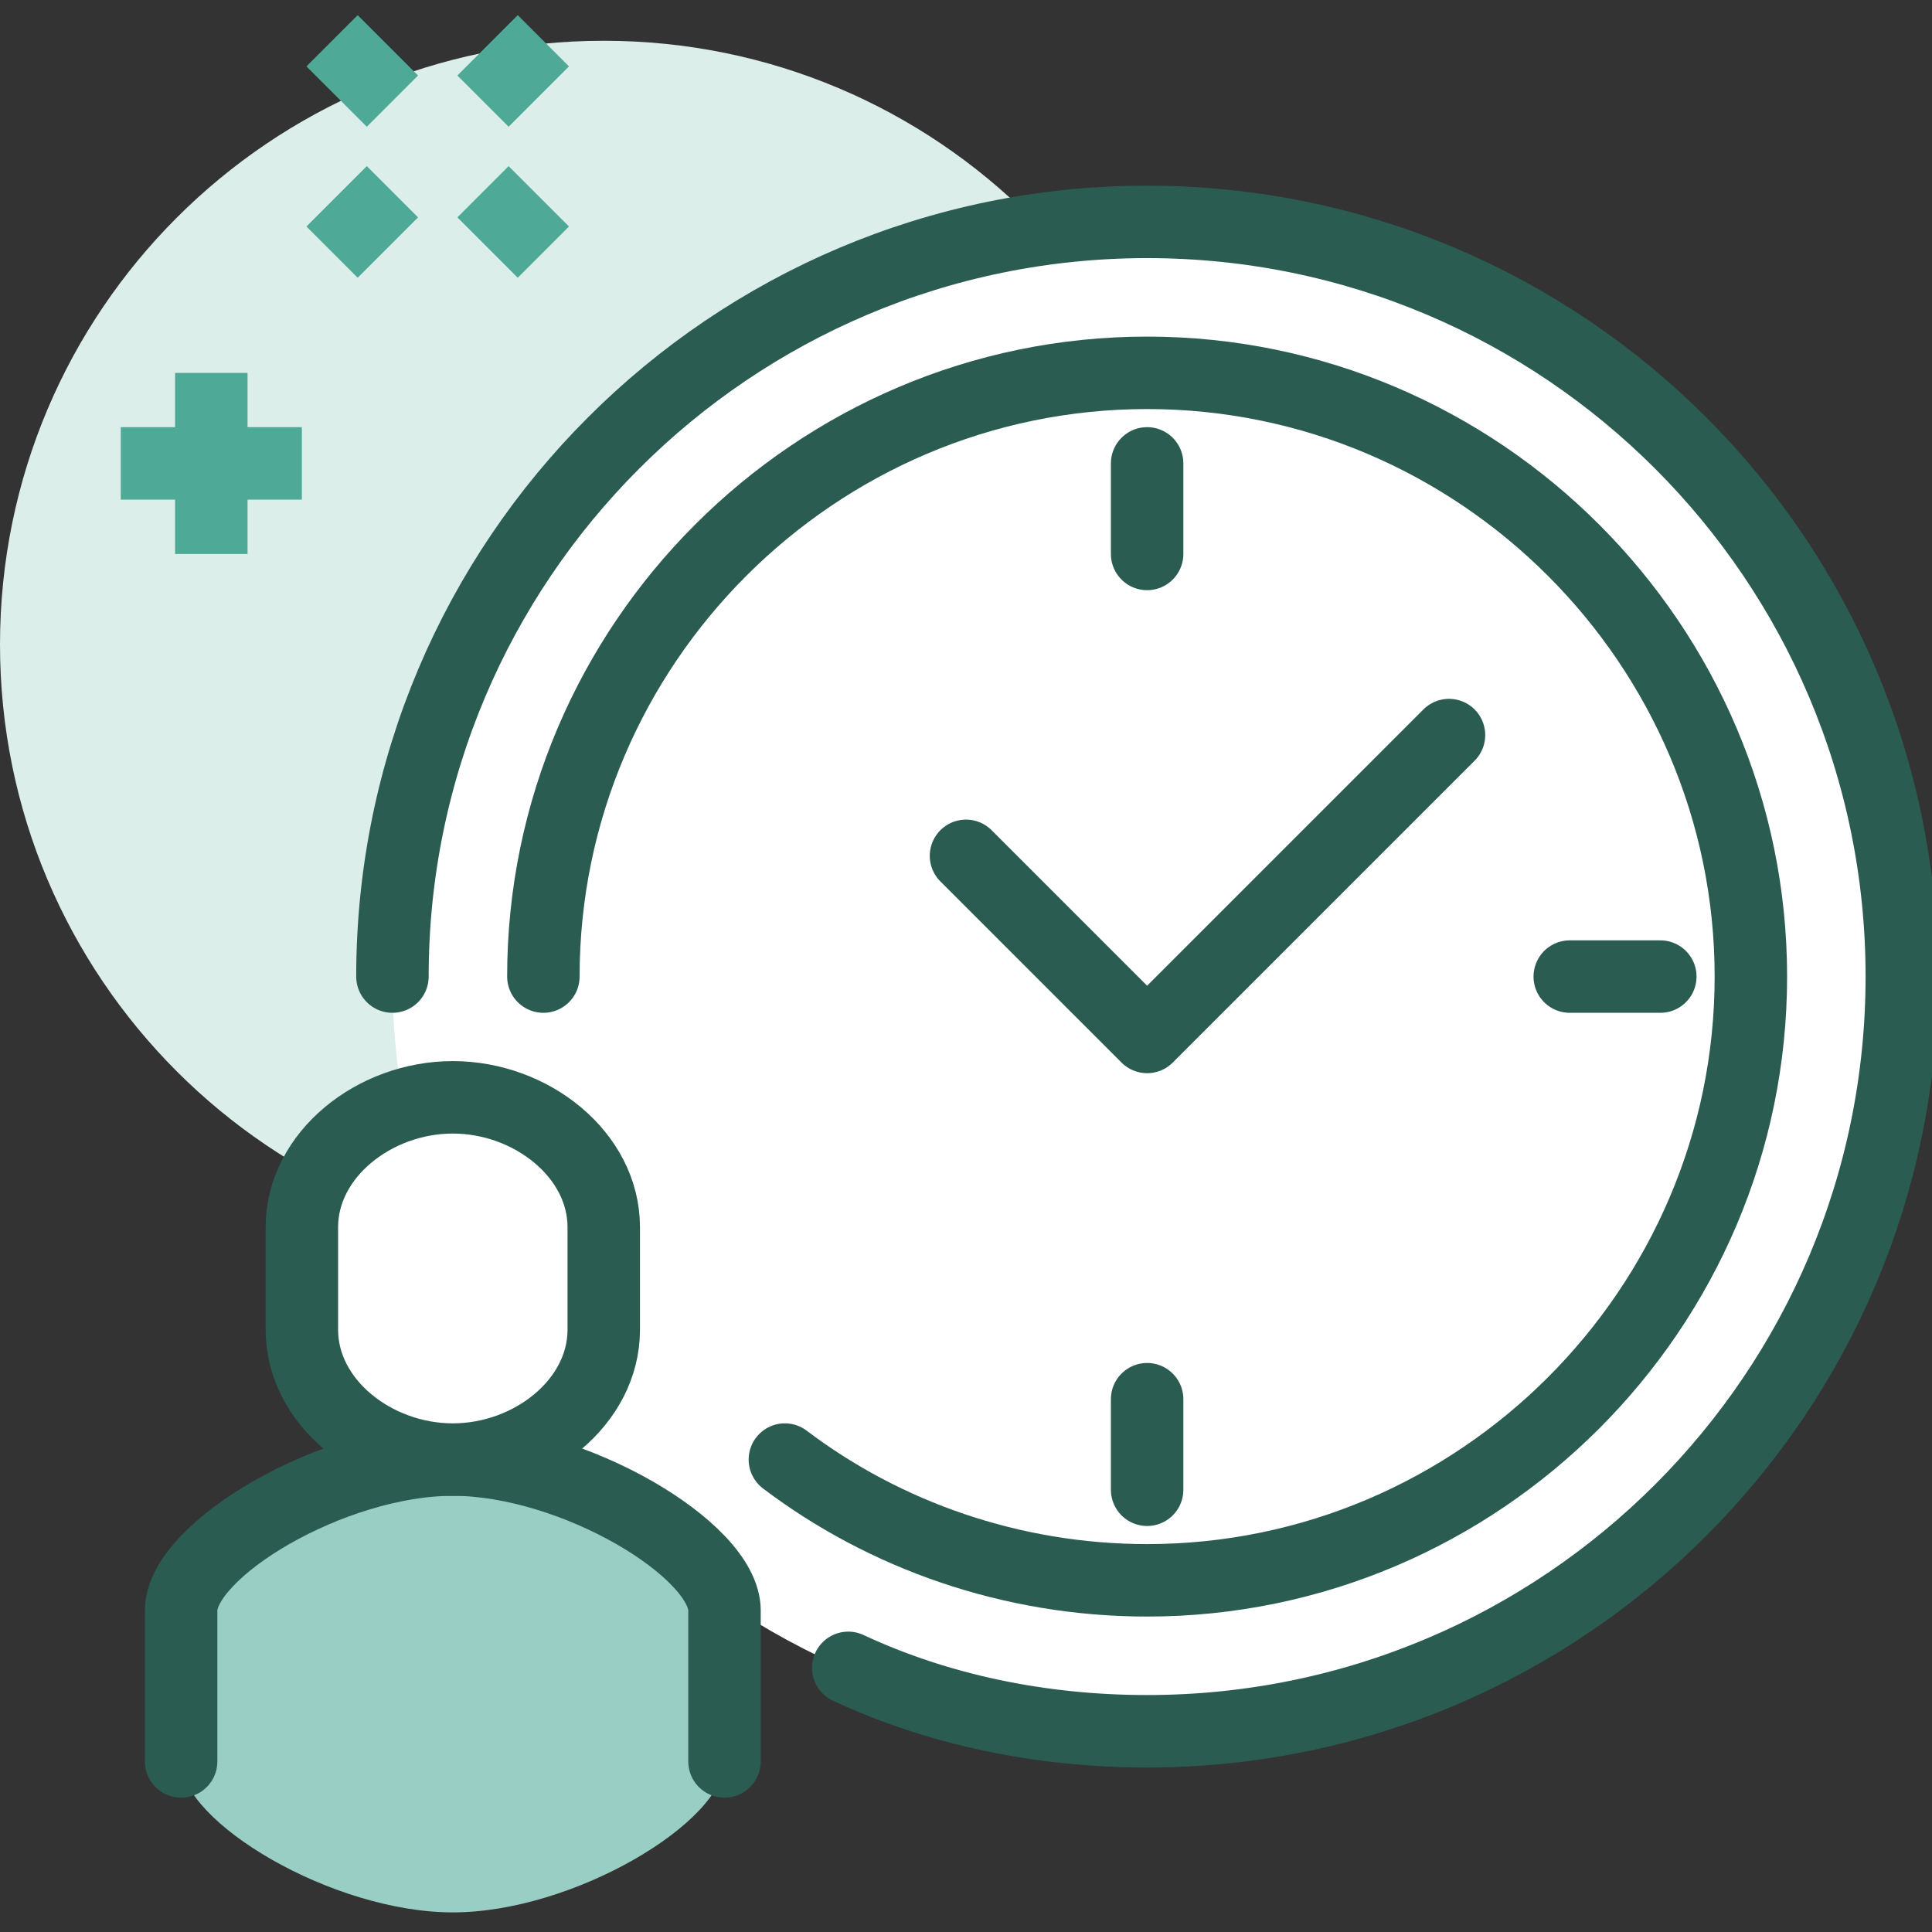
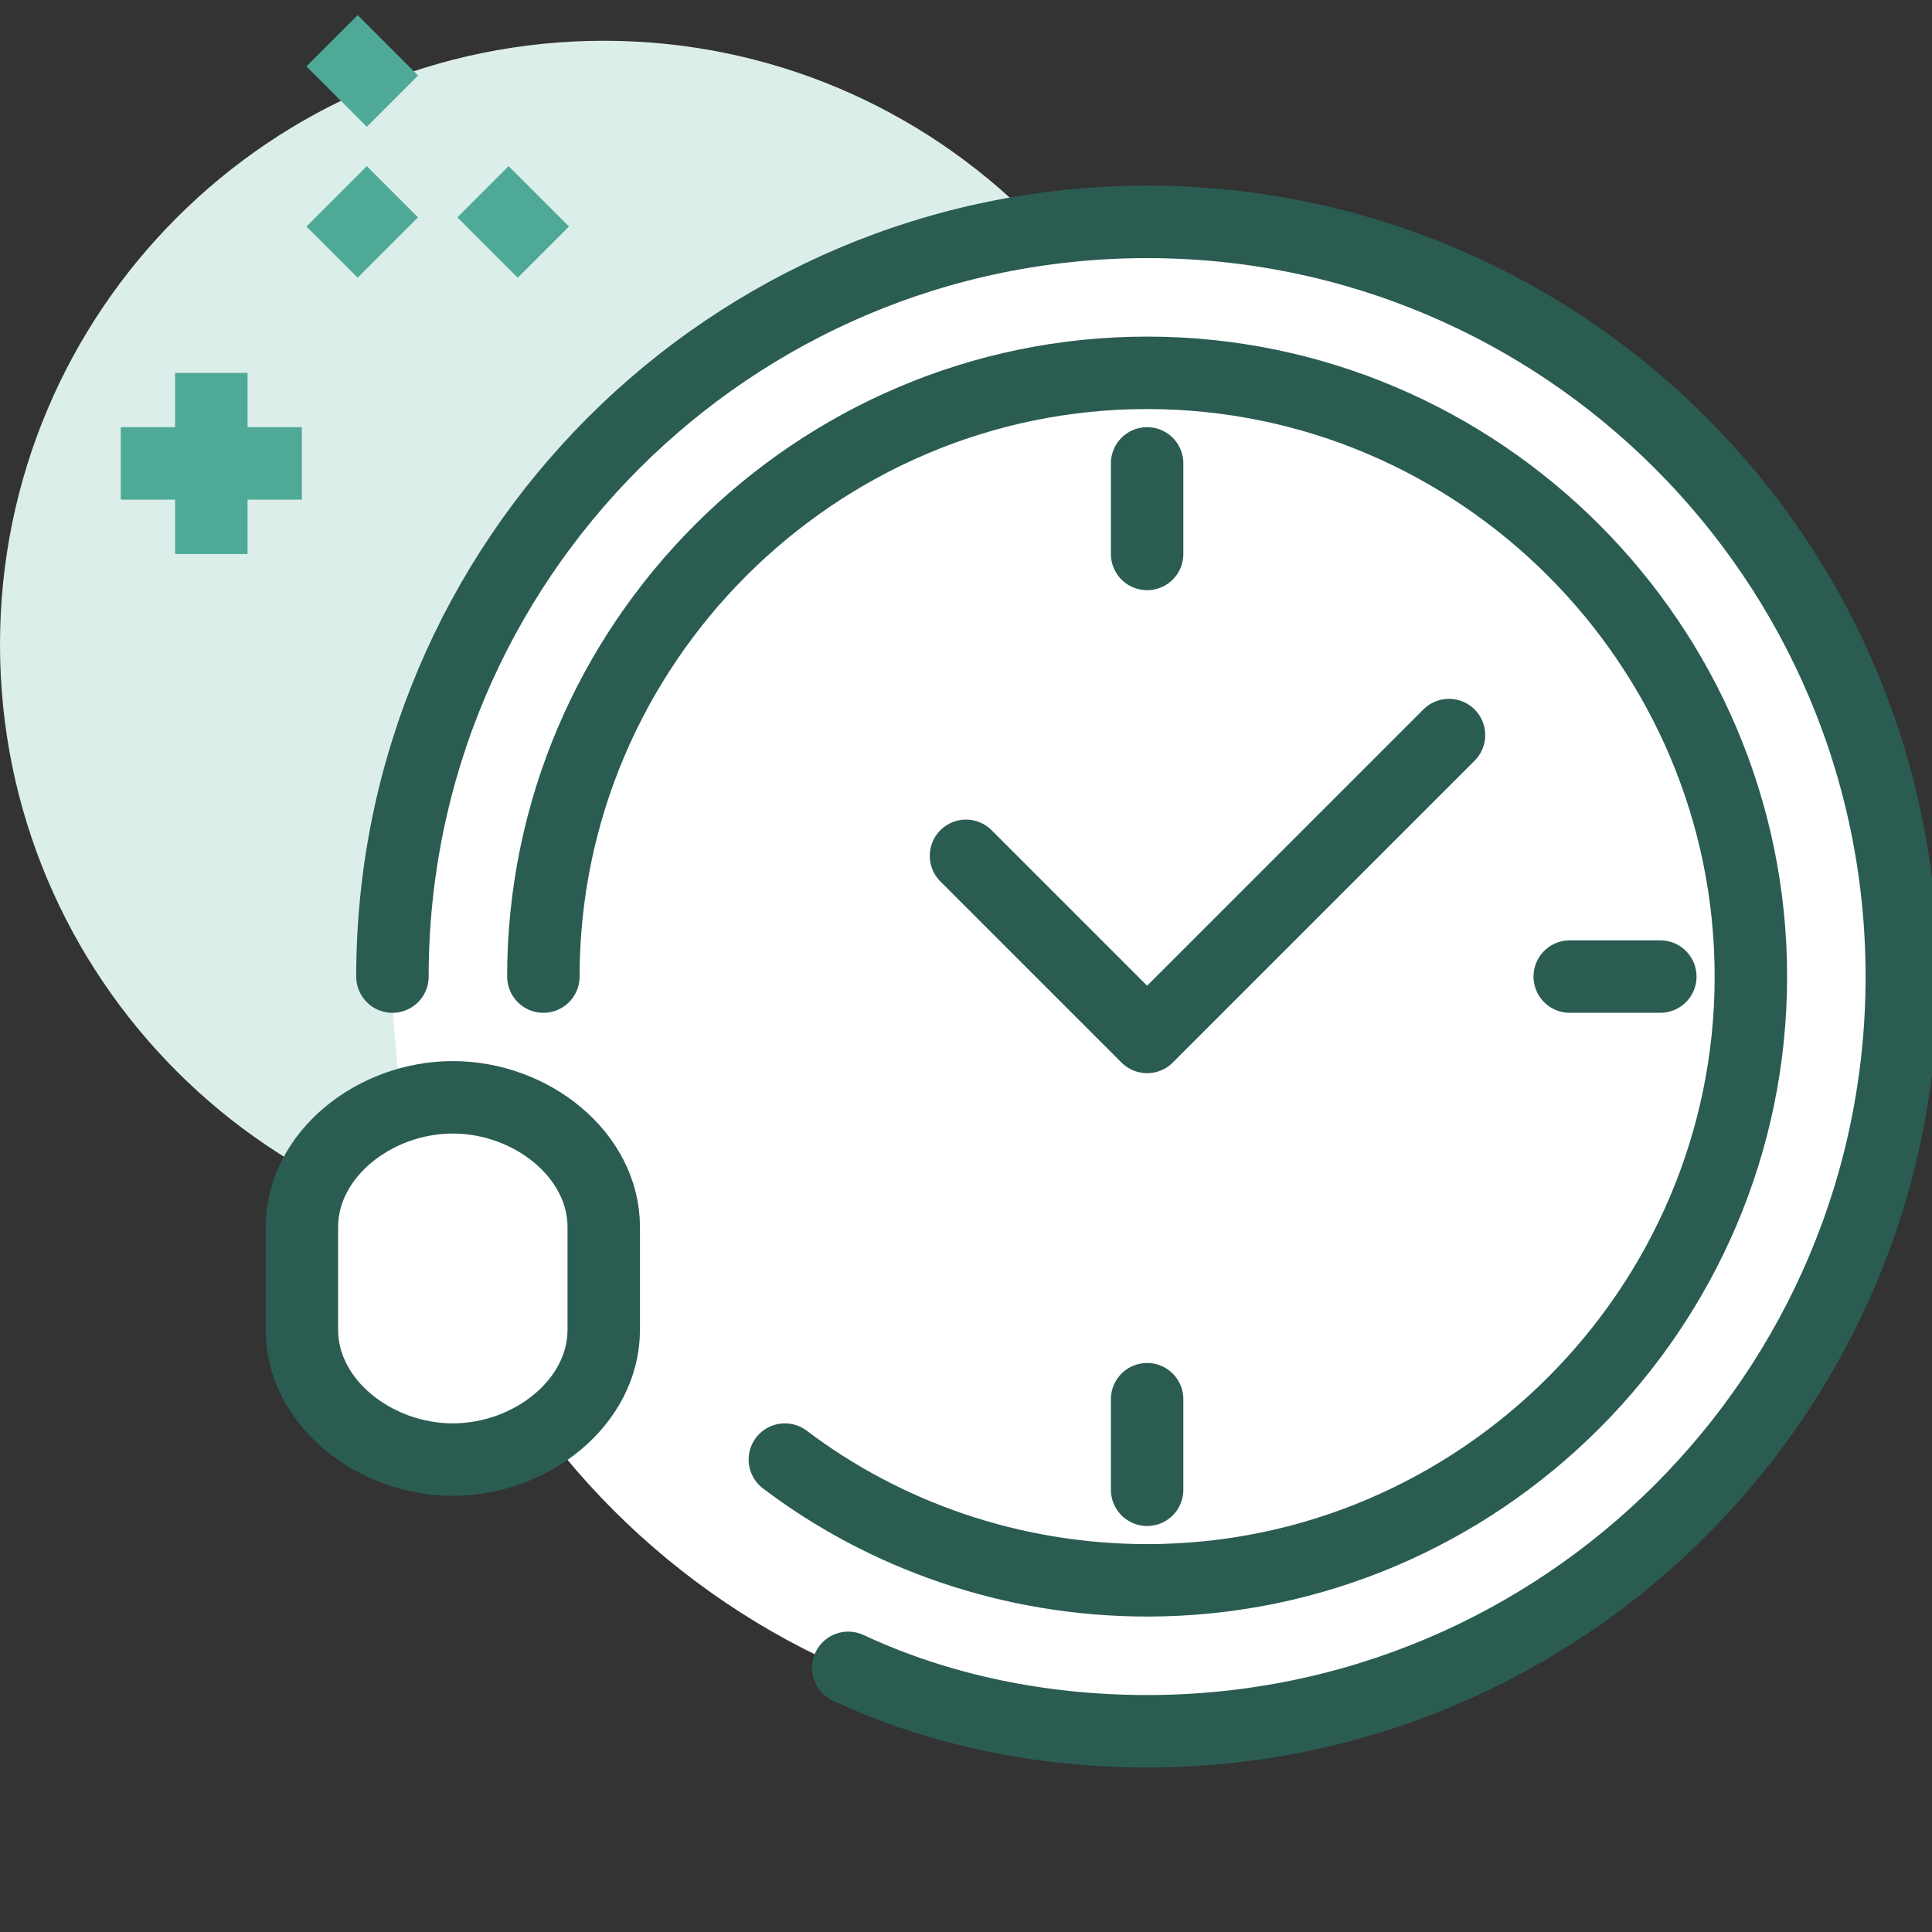
<svg xmlns="http://www.w3.org/2000/svg" width="40" height="40" fill="none">
  <rect width="100%" height="100%" fill="#333333" stroke="none" />
  <path fill="#DCEEEA" d="M12.5 25.844c6.904 0 12.5-5.597 12.5-12.5C25 6.44 19.404.844 12.5.844S0 6.44 0 13.344c0 6.903 5.596 12.5 12.5 12.5Z" />
  <path fill="#fff" d="M23.75 35.844c8.63 0 15.625-6.996 15.625-15.625 0-8.63-6.996-15.625-15.625-15.625-8.63 0-15.625 6.995-15.625 15.625 0 8.63 6.996 15.625 15.625 15.625Z" />
-   <path fill="#98CEC3" d="M9.375 30.219c-2.5 0-5.625 1.875-5.625 3.125v3.125c0 1.25 3.125 3.125 5.625 3.125S15 37.719 15 36.469v-3.125c0-1.25-3.125-3.125-5.625-3.125Z" />
  <path stroke="#2A5C52" stroke-linecap="round" stroke-linejoin="round" stroke-miterlimit="10" stroke-width="1.5" d="m30 15.219-6.25 6.25-3.75-3.75M23.75 9.594v1.875M34.375 20.219H32.5M23.75 30.844v-1.875" />
-   <path stroke="#2A5C52" stroke-linecap="round" stroke-miterlimit="10" stroke-width="1.5" d="M15 36.469v-3.125c0-1.25-3.125-3.125-5.625-3.125S3.75 32.094 3.75 33.344v3.125" />
  <path fill="#fff" stroke="#2A5C52" stroke-miterlimit="10" stroke-width="1.5" d="M9.375 22.719c-1.625 0-3.125 1.188-3.125 2.688v2.125c0 1.5 1.5 2.687 3.125 2.687s3.125-1.188 3.125-2.688v-2.124c0-1.5-1.5-2.688-3.125-2.688Z" />
  <path stroke="#2A5C52" stroke-linecap="round" stroke-linejoin="round" stroke-miterlimit="10" stroke-width="1.5" d="M8.125 20.219c0-8.625 7-15.625 15.625-15.625s15.625 7 15.625 15.625-7 15.625-15.625 15.625c-2.188 0-4.313-.438-6.188-1.313" />
  <path stroke="#2A5C52" stroke-linecap="round" stroke-linejoin="round" stroke-miterlimit="10" stroke-width="1.5" d="M11.25 20.219c0-6.875 5.625-12.5 12.5-12.5s12.5 5.625 12.5 12.5-5.625 12.5-12.5 12.5c-2.813 0-5.438-.938-7.5-2.5" />
-   <path stroke="#4EAA97" stroke-miterlimit="10" stroke-width="1.5" d="m8.125 3.97-1.25 1.25M11.25.844 10 2.094M10 3.97l1.25 1.25M6.875.844l1.25 1.25M4.375 7.72v3.75M2.5 9.594h3.75" />
+   <path stroke="#4EAA97" stroke-miterlimit="10" stroke-width="1.5" d="m8.125 3.97-1.25 1.25M10 3.97l1.25 1.25M6.875.844l1.25 1.25M4.375 7.72v3.75M2.5 9.594h3.75" />
</svg>